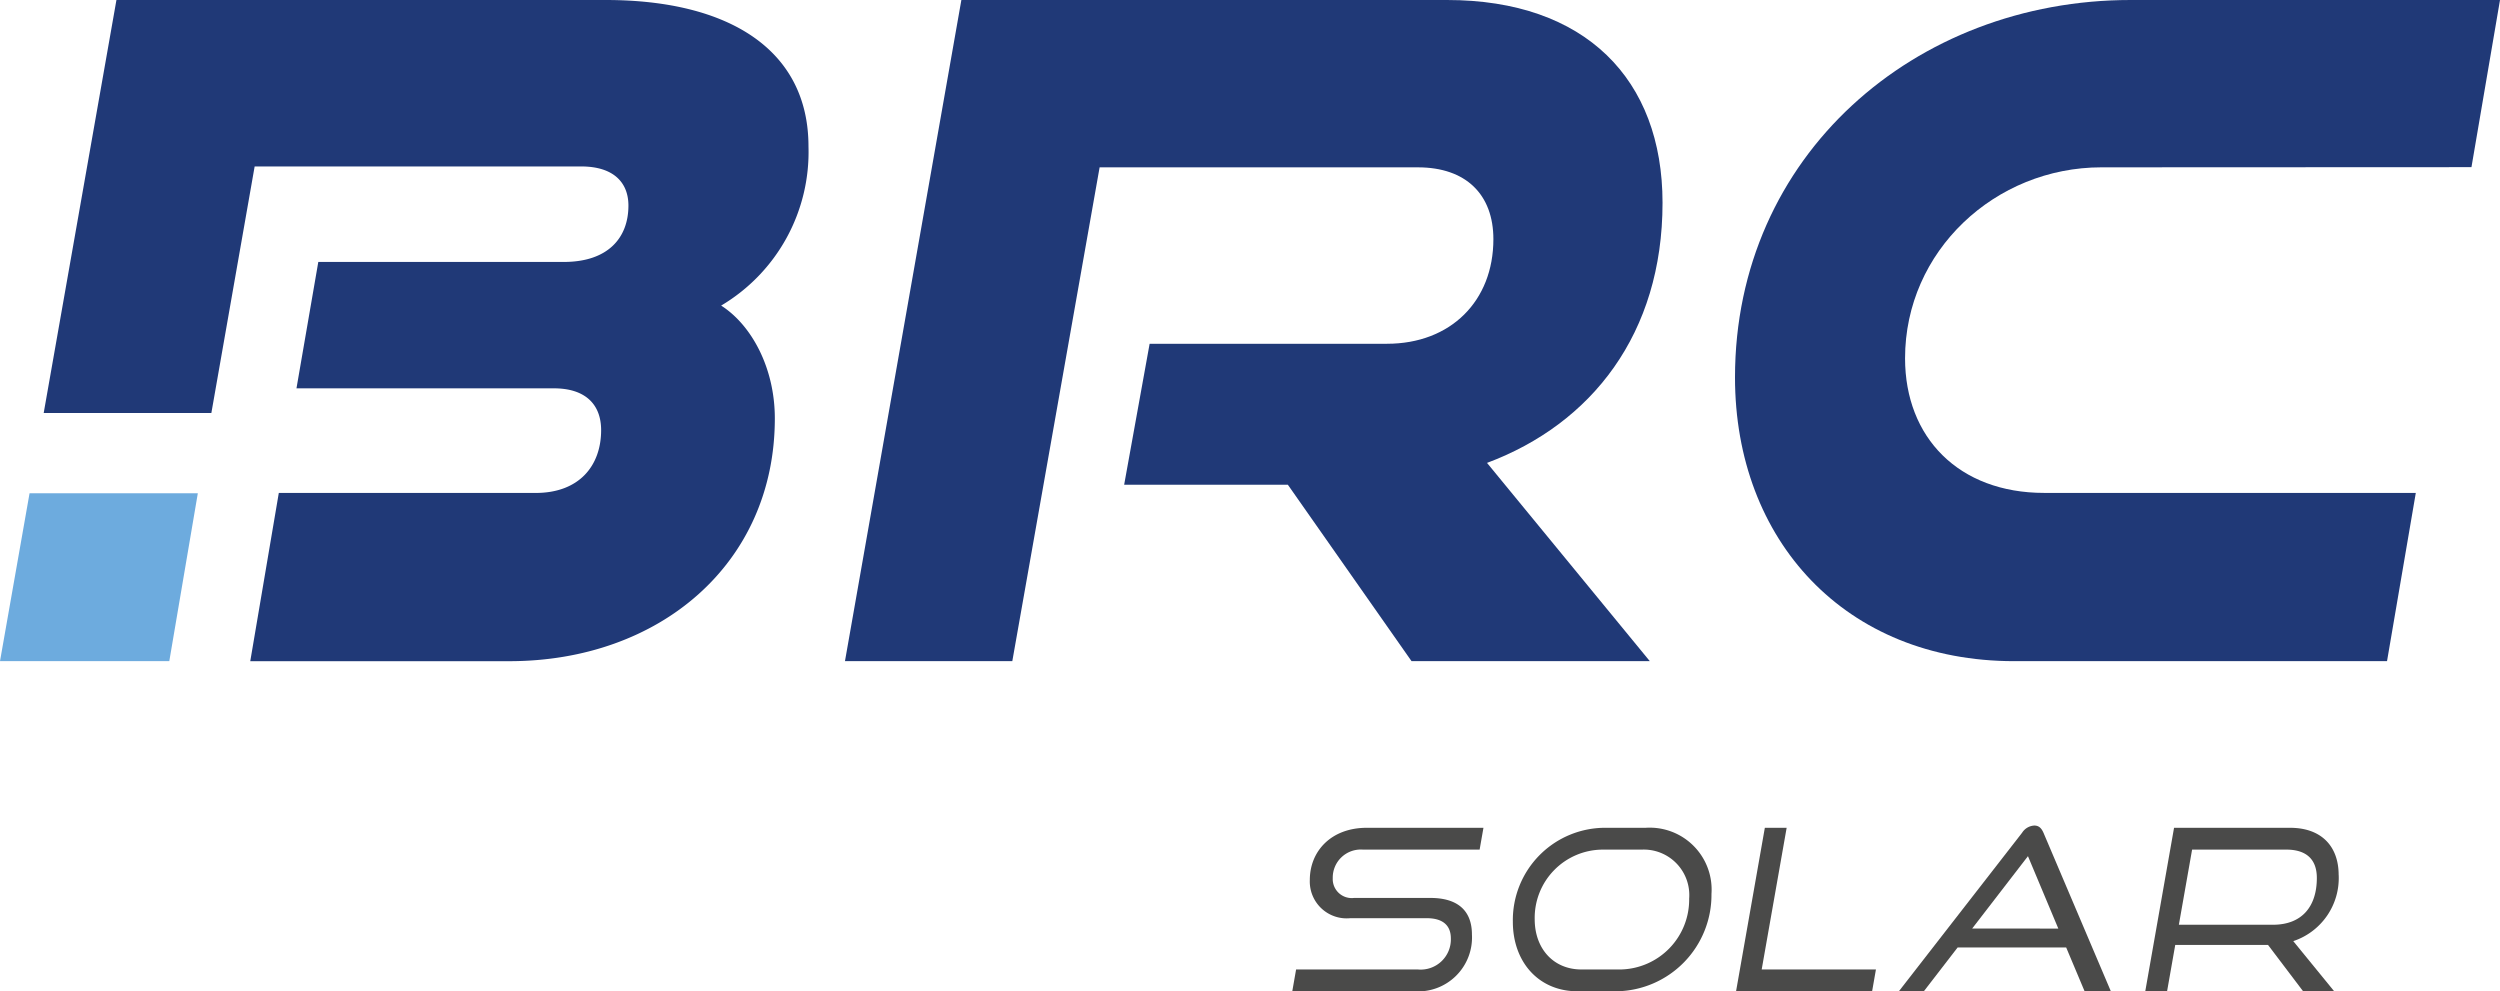
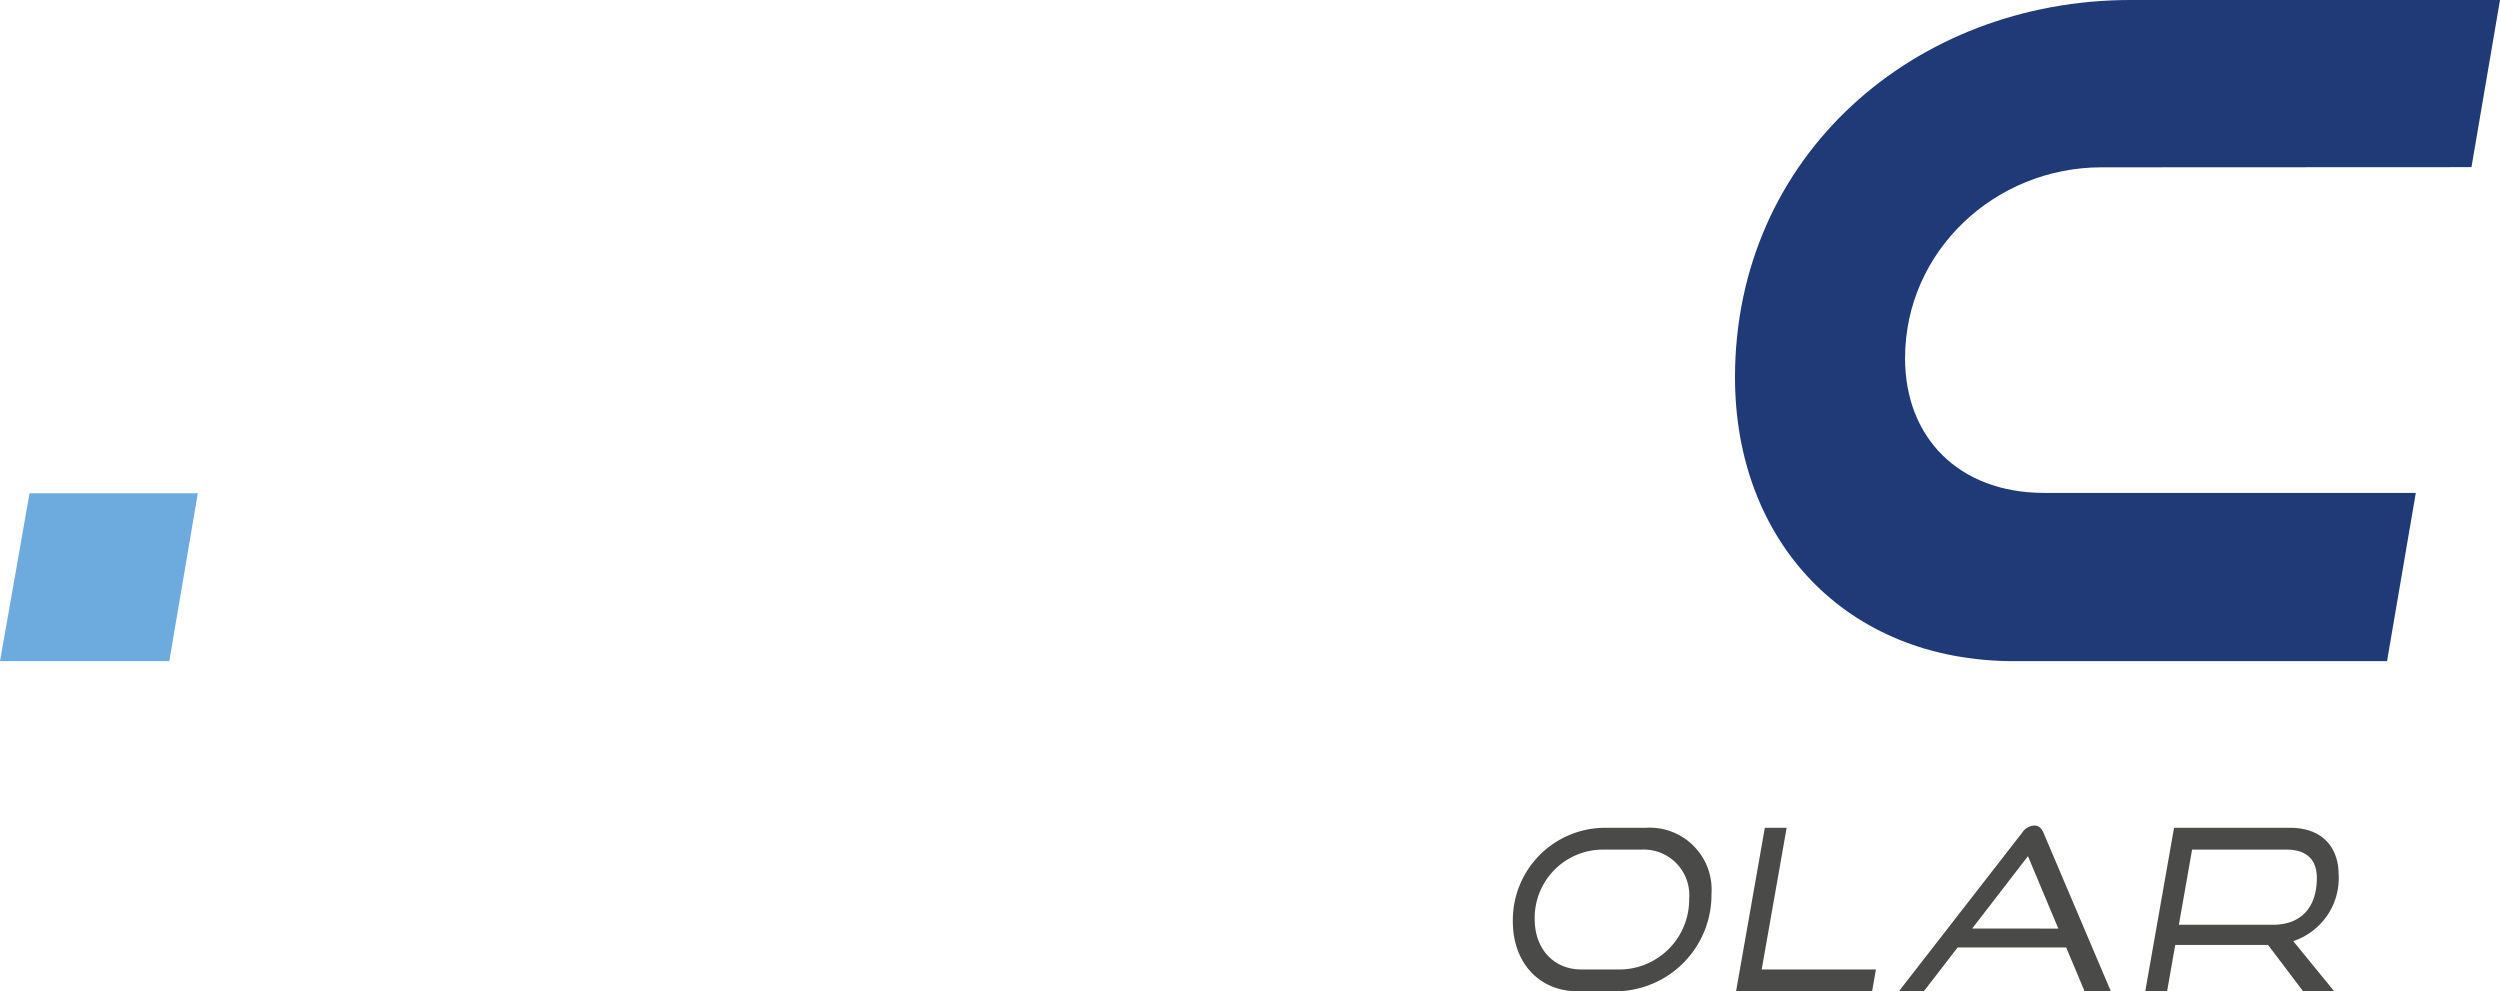
<svg xmlns="http://www.w3.org/2000/svg" id="brc-solar-logo-color" width="219" height="86.837" viewBox="0 0 219 86.837">
-   <path id="Pfad_1" data-name="Pfad 1" d="M123.965,57.918,113.13,42.463H98.79l2.231-12.349h20.793c5.577,0,9.321-3.744,9.321-9.161,0-3.9-2.39-6.294-6.612-6.294H96.64L88.992,57.918H74.333L84.53,0h42.541c12.11,0,18.881,6.931,18.881,17.765,0,11.472-6.214,19.359-15.375,22.785l14.26,17.367Z" transform="translate(-0.314)" fill="#203977" />
  <path id="Pfad_2" data-name="Pfad 2" d="M177.068,57.918c-14.817,0-24.457-10.6-24.457-24.856C152.611,13.624,168.384,0,187.265,0h32.36l-2.5,14.643-32.409.015c-9.321,0-17.208,7.33-17.208,16.73,0,6.931,4.7,11.791,12.189,11.791h32.552l-2.521,14.738Z" transform="translate(-0.625)" fill="#203977" />
  <path id="Pfad_3" data-name="Pfad 3" d="M17.329,43.211H2.589L0,57.918H14.83Z" transform="translate(0)" fill="#6dabde" />
-   <path id="Pfad_4" data-name="Pfad 4" d="M63.175,26.768a15.646,15.646,0,0,0,7.648-13.941C70.823,4.382,63.892,0,53.058,0H10.2L3.827,36.181H18.515l3.792-21.6h28.6c2.869,0,4.143,1.434,4.143,3.426,0,2.867-1.832,4.939-5.656,4.939H27.883L25.971,34.018H48.517c2.788,0,4.142,1.434,4.142,3.664,0,3.107-1.912,5.5-5.736,5.5h-22.5l-2.5,14.738H44.613c13.145,0,23.262-8.524,23.262-21.271,0-4.461-2.071-8.2-4.7-9.878" transform="translate(0)" fill="#203977" />
-   <path id="Pfad_5" data-name="Pfad 5" d="M113.553,86.836l.335-1.911h10.657a2.646,2.646,0,0,0,2.9-2.718c0-1.163-.73-1.773-2.109-1.773h-6.7a3.23,3.23,0,0,1-3.546-3.349c0-2.521,1.871-4.57,4.985-4.57H130.3l-.335,1.91H119.739a2.459,2.459,0,0,0-2.64,2.5,1.665,1.665,0,0,0,1.871,1.734h6.678c2.384,0,3.644,1.1,3.644,3.211a4.724,4.724,0,0,1-5.082,4.964Z" transform="translate(-0.35)" fill="#4a4a49" />
  <path id="Pfad_6" data-name="Pfad 6" d="M138.611,86.837c-3.447,0-5.674-2.6-5.674-6.087a8.088,8.088,0,0,1,8.2-8.235h3.428a5.424,5.424,0,0,1,5.771,5.792,8.448,8.448,0,0,1-8.293,8.53Zm3.763-1.911a6.127,6.127,0,0,0,6.008-6.206,3.987,3.987,0,0,0-4.156-4.294H140.8a5.98,5.98,0,0,0-5.949,6.107c0,2.521,1.6,4.393,4.1,4.393Z" transform="translate(-0.411)" fill="#4a4a49" />
  <path id="Pfad_7" data-name="Pfad 7" d="M152.539,86.836l2.521-14.321h1.911l-2.187,12.41h10.008l-.335,1.911Z" transform="translate(-0.46)" fill="#4a4a49" />
  <path id="Pfad_8" data-name="Pfad 8" d="M179.527,72.948c-.177-.394-.394-.63-.807-.63a1.349,1.349,0,0,0-1.065.63L166.86,86.836h2.187L172.006,83h9.511l1.615,3.841h2.3Zm-6.246,8.392L178.168,75l2.659,6.343Z" transform="translate(-0.519)" fill="#4a4a49" />
  <path id="Pfad_9" data-name="Pfad 9" d="M205.491,76.651c0-2.521-1.517-4.136-4.255-4.136H191.072L188.55,86.836h1.911l.715-4.058h8.13l3.073,4.058H205.1l-3.585-4.393a5.823,5.823,0,0,0,3.979-5.792m-14,4.354,1.159-6.58H200.9c1.714,0,2.68.809,2.68,2.483,0,2.5-1.3,4.1-3.842,4.1Z" transform="translate(-0.625)" fill="#4a4a49" />
</svg>